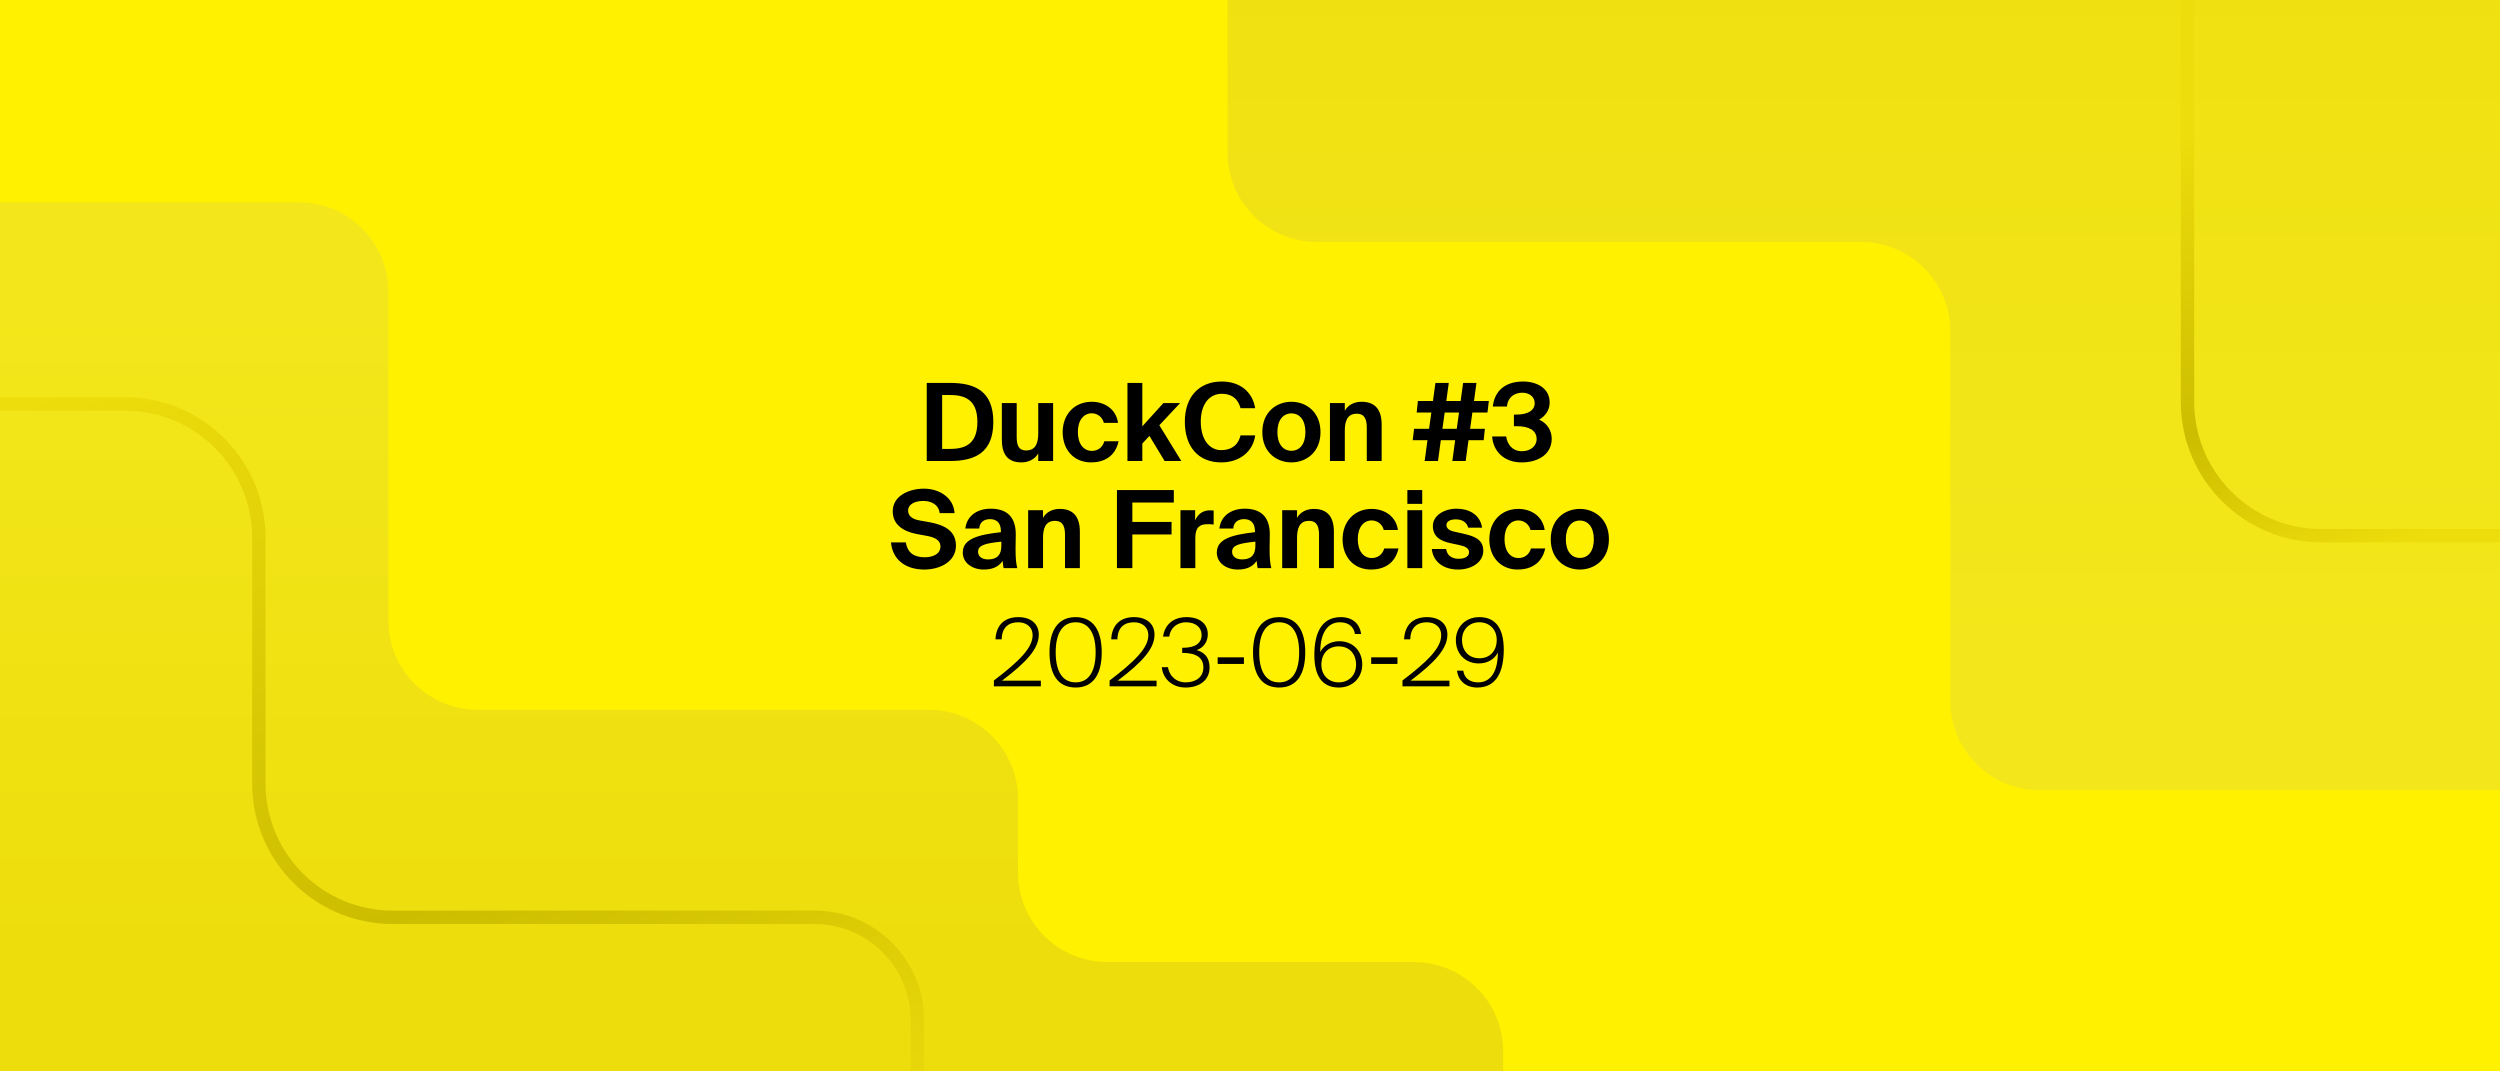
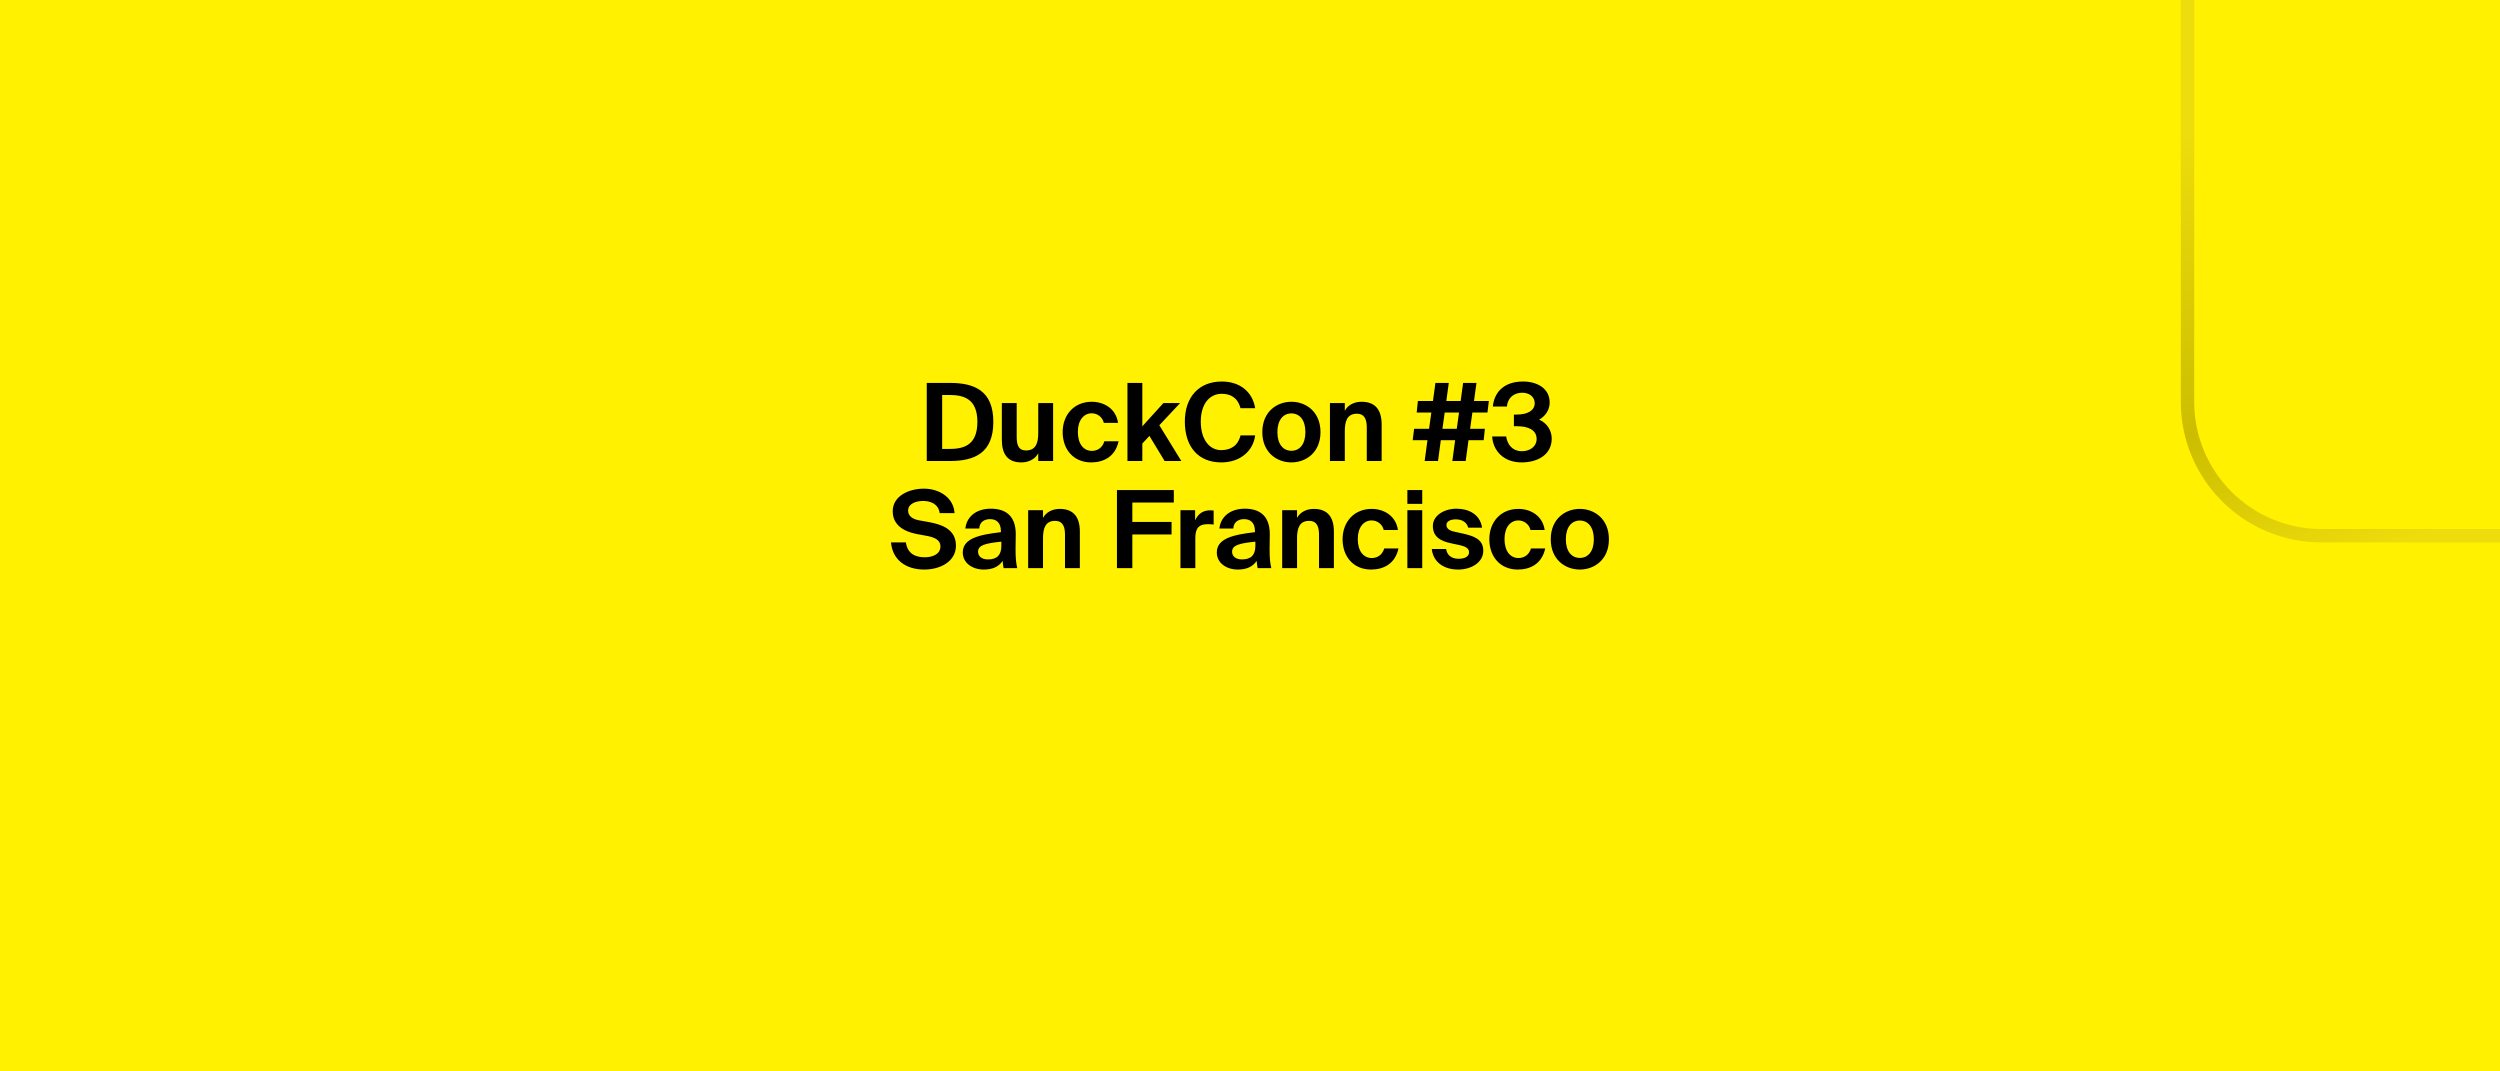
<svg xmlns="http://www.w3.org/2000/svg" width="560" height="240" fill="none" viewBox="0 0 560 240">
  <rect x="0" y="0" width="560" height="240" fill="#808080" stroke="none" />
  <g clip-path="url(#clip0_4723_16579)">
    <rect width="560" height="240" fill="#FFF100" />
    <g clip-path="url(#clip1_4723_16579)">
      <rect width="560" height="240" fill="#FFF100" />
-       <path fill="url(#paint0_linear_4723_16579)" d="M294.978 54.196L416.868 54.196C427.914 54.196 436.868 63.151 436.868 74.196L436.868 157C436.868 168.046 445.822 177 456.868 177L583.619 177C594.665 177 603.619 168.046 603.619 157L603.619 -13.954C603.619 -24.999 594.665 -33.953 583.619 -33.953L294.978 -33.954C283.932 -33.954 274.978 -25 274.978 -13.954L274.978 34.196C274.978 45.242 283.932 54.196 294.978 54.196Z" />
-       <path fill="url(#paint1_linear_4723_16579)" d="M-55.501 45.326L66.999 45.326C78.045 45.326 86.999 54.28 86.999 65.326L86.999 139C86.999 150.046 95.954 159 106.999 159L208.041 159C219.087 159 228.041 167.954 228.041 179L228.041 195.5C228.041 206.546 236.996 215.5 248.041 215.5L316.711 215.5C327.757 215.5 336.711 224.454 336.711 235.5L336.711 268.827C336.711 279.873 327.757 288.827 316.711 288.827L-55.501 288.827C-66.546 288.827 -75.501 279.873 -75.501 268.827L-75.501 65.326C-75.501 54.28 -66.546 45.326 -55.501 45.326Z" />
-       <path stroke="url(#paint2_linear_4723_16579)" stroke-linecap="round" stroke-linejoin="round" stroke-width="3" d="M205.5 388.986L205.5 228.531C205.5 215.798 195.178 205.476 182.445 205.476V205.476L87.978 205.476C71.409 205.476 57.978 192.045 57.978 175.476L57.978 120.476C57.978 103.908 44.546 90.476 27.978 90.476L-100.5 90.476" />
      <path stroke="url(#paint3_linear_4723_16579)" stroke-linecap="round" stroke-linejoin="round" stroke-width="3" d="M490 -95L490 90C490 106.569 503.431 120 520 120L667.999 120" />
    </g>
    <path fill="#000" d="M218.934 94.507C218.934 89.271 215.821 88.475 212.636 88.475H211.044V100.563H212.636C215.821 100.563 218.934 99.791 218.934 94.507ZM207.593 85.773H212.781C218.33 85.773 222.505 87.558 222.505 94.507C222.505 101.456 218.33 103.266 212.781 103.266H207.593V85.773ZM232.567 103.266V101.553C231.819 102.88 230.395 103.579 228.779 103.579C225.666 103.579 224.411 101.673 224.411 98.488V90.285H227.741V97.764C227.741 99.502 228.007 100.901 229.864 100.901C232.084 100.901 232.567 99.091 232.567 97.041V90.285H235.896V103.266H232.567ZM244.553 89.995C247.28 89.995 249.982 91.515 250.44 94.724H247.255C246.99 93.47 245.832 92.577 244.553 92.577C242.816 92.577 241.44 94.049 241.44 96.751C241.44 99.478 242.743 100.998 244.577 100.998C245.735 100.998 246.918 100.394 247.376 98.85H250.561C249.789 102.397 247.111 103.579 244.408 103.579C240.524 103.579 238.038 100.732 238.038 96.799C238.038 92.842 240.668 89.995 244.553 89.995ZM252.549 85.773H255.879V95.496L260.608 90.285H264.348L259.691 95.255L264.613 103.266H260.873L257.471 97.644L255.879 99.357V103.266H252.549V85.773ZM277.876 97.523H281.158C280.699 101.07 277.756 103.579 273.581 103.579C268.37 103.579 265.402 100.032 265.402 94.435C265.402 88.909 268.587 85.459 273.678 85.459C277.78 85.459 280.579 87.799 281.158 91.443H277.876C277.225 89.006 275.584 88.21 273.654 88.21C271.024 88.21 268.973 90.381 268.973 94.435C268.973 98.609 271.024 100.829 273.533 100.829C275.608 100.829 277.297 99.912 277.876 97.523ZM289.274 92.601C287.441 92.601 286.138 94.073 286.138 96.799C286.138 99.526 287.441 100.973 289.274 100.973C291.108 100.973 292.411 99.526 292.411 96.799C292.411 94.073 291.108 92.601 289.274 92.601ZM289.274 103.579C285.993 103.579 282.76 101.335 282.76 96.799C282.76 92.239 285.993 89.995 289.274 89.995C292.556 89.995 295.789 92.239 295.789 96.799C295.789 101.335 292.556 103.579 289.274 103.579ZM301.237 90.285V91.998C301.985 90.671 303.384 89.995 305.001 89.995C308.114 89.995 309.489 91.877 309.489 95.086V103.266H306.159V95.81C306.159 94.145 305.797 92.673 303.915 92.673C301.72 92.673 301.237 94.459 301.237 96.51V103.266H297.907V90.285H301.237ZM317.603 89.826H320.981L321.536 85.773H324.528L323.973 89.826H327.182L327.737 85.773H330.729L330.174 89.826H333.503L333.19 92.408H329.812L329.305 96.051H332.611L332.345 98.609H328.943L328.316 103.266H325.324L325.951 98.609H322.742L322.115 103.266H319.123L319.75 98.609H316.445L316.758 96.051H320.112L320.619 92.408H317.337L317.603 89.826ZM323.611 92.408L323.104 96.051H326.313L326.82 92.408H323.611ZM340.925 101.07C342.759 101.07 344.207 99.984 344.207 98.344C344.207 96.293 342.301 95.472 339.815 95.472H339.116V92.866H339.695C342.204 92.866 343.772 91.95 343.772 90.309C343.772 88.789 342.445 87.968 340.998 87.968C338.971 87.968 337.716 89.223 337.547 91.057H334.387C334.773 87.558 337.161 85.459 341.191 85.459C344.11 85.459 347.126 86.859 347.126 90.164C347.126 91.877 346.113 93.252 344.762 94C346.571 94.772 347.585 96.486 347.585 98.247C347.585 101.794 344.52 103.579 340.829 103.579C336.824 103.579 334.435 100.973 334.242 97.764H337.379C337.644 99.526 338.73 101.07 340.925 101.07ZM207.425 120.003L205.205 119.593C202.382 119.014 199.969 117.566 199.969 114.526C199.969 111.003 203.733 109.459 206.942 109.459C210.561 109.459 213.626 111.582 213.819 114.936H210.489C210.224 112.885 208.438 112.21 206.797 112.21C205.181 112.21 203.419 112.813 203.419 114.381C203.419 115.612 204.433 116.287 205.856 116.553L208.149 116.963C210.996 117.494 214.132 118.579 214.132 122.223C214.132 125.818 210.561 127.579 207.039 127.579C202.744 127.579 199.897 125.263 199.583 121.499H202.913C203.299 124.081 205.084 124.829 207.159 124.829C208.703 124.829 210.658 124.25 210.658 122.392C210.658 120.92 209.283 120.317 207.425 120.003ZM224.299 122.295V121.33C220.559 121.716 219.087 122.15 219.087 123.598C219.087 124.539 219.811 125.311 221.331 125.311C223.431 125.311 224.299 124.201 224.299 122.295ZM224.589 125.649C223.648 127 222.296 127.579 220.342 127.579C217.857 127.579 215.661 126.132 215.661 123.767C215.661 120.703 219.087 119.786 224.203 119.207V118.99C224.203 116.987 223.117 116.287 221.766 116.287C220.487 116.287 219.425 116.939 219.353 118.386H216.24C216.506 115.829 218.581 113.947 221.935 113.947C224.999 113.947 227.532 115.298 227.532 119.665C227.532 120.051 227.484 121.813 227.484 122.971C227.484 125.022 227.605 126.18 227.87 127.266H224.806C224.709 126.855 224.661 126.3 224.589 125.649ZM233.636 114.285V115.998C234.384 114.671 235.783 113.995 237.4 113.995C240.512 113.995 241.888 115.877 241.888 119.086V127.266H238.558V119.81C238.558 118.145 238.196 116.673 236.314 116.673C234.118 116.673 233.636 118.459 233.636 120.51V127.266H230.306V114.285H233.636ZM250.195 127.266V109.773H262.934V112.572H253.645V116.915H262.428V119.714H253.645V127.266H250.195ZM271.856 114.357V117.494C271.374 117.421 270.964 117.421 270.481 117.421C268.84 117.421 267.754 118.025 267.754 120.461V127.266H264.425V114.285H267.706V116.553C268.454 114.936 269.612 114.309 271.132 114.309C271.35 114.309 271.639 114.333 271.856 114.357ZM281.203 122.295V121.33C277.463 121.716 275.991 122.15 275.991 123.598C275.991 124.539 276.715 125.311 278.235 125.311C280.334 125.311 281.203 124.201 281.203 122.295ZM281.492 125.649C280.551 127 279.2 127.579 277.246 127.579C274.761 127.579 272.565 126.132 272.565 123.767C272.565 120.703 275.991 119.786 281.106 119.207V118.99C281.106 116.987 280.021 116.287 278.669 116.287C277.391 116.287 276.329 116.939 276.257 118.386H273.144C273.41 115.829 275.485 113.947 278.838 113.947C281.903 113.947 284.436 115.298 284.436 119.665C284.436 120.051 284.388 121.813 284.388 122.971C284.388 125.022 284.508 126.18 284.774 127.266H281.71C281.613 126.855 281.565 126.3 281.492 125.649ZM290.54 114.285V115.998C291.288 114.671 292.687 113.995 294.304 113.995C297.416 113.995 298.791 115.877 298.791 119.086V127.266H295.462V119.81C295.462 118.145 295.1 116.673 293.218 116.673C291.022 116.673 290.54 118.459 290.54 120.51V127.266H287.21V114.285H290.54ZM307.253 113.995C309.98 113.995 312.682 115.515 313.14 118.724H309.956C309.69 117.47 308.532 116.577 307.253 116.577C305.516 116.577 304.141 118.049 304.141 120.751C304.141 123.478 305.444 124.998 307.277 124.998C308.435 124.998 309.618 124.394 310.076 122.85H313.261C312.489 126.397 309.811 127.579 307.108 127.579C303.224 127.579 300.739 124.732 300.739 120.799C300.739 116.842 303.369 113.995 307.253 113.995ZM315.249 114.285H318.579V127.266H315.249V114.285ZM315.249 109.773H318.579V112.861H315.249V109.773ZM331.988 118.193H328.875C328.61 117.108 327.645 116.336 326.1 116.336C324.87 116.336 324.001 116.794 324.001 117.59C324.001 118.29 324.508 118.821 325.738 119.086L327.476 119.472C330.057 120.051 332.253 120.703 332.253 123.381C332.253 125.987 329.575 127.579 326.631 127.579C323.446 127.579 321.033 125.939 320.72 122.971H323.929C324.122 124.225 324.99 125.166 326.728 125.166C328.175 125.166 329.068 124.636 329.068 123.695C329.068 122.73 328.079 122.368 326.945 122.102L325.015 121.692C322.578 121.185 320.961 120.172 320.961 117.807C320.961 115.491 323.47 113.947 326.269 113.947C328.972 113.947 331.529 115.202 331.988 118.193ZM340.123 113.995C342.85 113.995 345.552 115.515 346.01 118.724H342.825C342.56 117.47 341.402 116.577 340.123 116.577C338.386 116.577 337.011 118.049 337.011 120.751C337.011 123.478 338.313 124.998 340.147 124.998C341.305 124.998 342.488 124.394 342.946 122.85H346.131C345.359 126.397 342.681 127.579 339.978 127.579C336.094 127.579 333.609 124.732 333.609 120.799C333.609 116.842 336.238 113.995 340.123 113.995ZM353.883 116.601C352.049 116.601 350.746 118.073 350.746 120.799C350.746 123.526 352.049 124.973 353.883 124.973C355.717 124.973 357.02 123.526 357.02 120.799C357.02 118.073 355.717 116.601 353.883 116.601ZM353.883 127.579C350.602 127.579 347.369 125.335 347.369 120.799C347.369 116.239 350.602 113.995 353.883 113.995C357.165 113.995 360.398 116.239 360.398 120.799C360.398 125.335 357.165 127.579 353.883 127.579Z" />
-     <path fill="#000" d="M228.09 138.236C230.883 138.236 232.689 139.706 232.689 142.163C232.689 145.25 230.043 148.253 224.436 152.474H233.151V153.734H222.63V152.432C228.237 148.169 231.303 145.145 231.303 142.31C231.303 140.357 229.812 139.391 228.09 139.391C226.179 139.391 224.436 140.294 224.373 143.213H222.987C223.134 139.958 225.066 138.236 228.09 138.236ZM240.949 154.007C236.917 154.007 235.09 150.962 235.09 146.111C235.09 141.302 236.917 138.236 240.949 138.236C244.939 138.236 246.787 141.302 246.787 146.111C246.787 150.962 244.939 154.007 240.949 154.007ZM240.949 152.852C243.679 152.852 245.422 150.71 245.422 146.111C245.422 141.554 243.679 139.391 240.949 139.391C238.198 139.391 236.476 141.554 236.476 146.111C236.476 150.71 238.198 152.852 240.949 152.852ZM254.012 138.236C256.805 138.236 258.611 139.706 258.611 142.163C258.611 145.25 255.965 148.253 250.358 152.474H259.073V153.734H248.552V152.432C254.159 148.169 257.225 145.145 257.225 142.31C257.225 140.357 255.734 139.391 254.012 139.391C252.101 139.391 250.358 140.294 250.295 143.213H248.909C249.056 139.958 250.988 138.236 254.012 138.236ZM265.569 152.852C267.879 152.852 269.559 151.655 269.559 149.534C269.559 147.203 267.795 146.258 264.939 146.258H264.813V145.103H264.939C267.795 145.103 269.16 144.053 269.16 142.205C269.16 140.63 267.921 139.391 265.674 139.391C264.078 139.391 262.251 140.252 261.915 142.604H260.529C260.865 140 262.734 138.236 265.779 138.236C268.698 138.236 270.546 139.706 270.546 142.079C270.546 143.591 269.748 145.04 268.047 145.628C269.664 146.069 270.945 147.161 270.945 149.513C270.945 152.537 268.425 154.007 265.59 154.007C262.545 154.007 260.508 152.033 260.235 149.45H261.621C262.062 151.802 263.763 152.852 265.569 152.852ZM278.637 148.715H272.757V147.245H278.637V148.715ZM286.538 154.007C282.506 154.007 280.679 150.962 280.679 146.111C280.679 141.302 282.506 138.236 286.538 138.236C290.528 138.236 292.376 141.302 292.376 146.111C292.376 150.962 290.528 154.007 286.538 154.007ZM286.538 152.852C289.268 152.852 291.011 150.71 291.011 146.111C291.011 141.554 289.268 139.391 286.538 139.391C283.787 139.391 282.065 141.554 282.065 146.111C282.065 150.71 283.787 152.852 286.538 152.852ZM295.989 148.904C295.989 151.235 297.606 152.852 299.874 152.852C302.163 152.852 303.759 151.235 303.759 148.904C303.759 146.405 302.226 144.788 299.874 144.788C297.522 144.788 295.989 146.405 295.989 148.904ZM300.126 139.391C297.459 139.391 295.737 141.68 295.737 146.069C296.43 144.641 298.005 143.633 300.021 143.633C303.045 143.633 305.145 145.817 305.145 148.841C305.145 151.697 303.087 154.007 299.874 154.007C296.115 154.007 294.414 151.319 294.414 146.72C294.414 141.932 295.947 138.236 300.336 138.236C303.066 138.236 304.62 139.832 304.893 142.016H303.507C303.234 140.231 301.911 139.391 300.126 139.391ZM313.029 148.715H307.149V147.245H313.029V148.715ZM319.616 138.236C322.409 138.236 324.215 139.706 324.215 142.163C324.215 145.25 321.569 148.253 315.962 152.474H324.677V153.734H314.156V152.432C319.763 148.169 322.829 145.145 322.829 142.31C322.829 140.357 321.338 139.391 319.616 139.391C317.705 139.391 315.962 140.294 315.899 143.213H314.513C314.66 139.958 316.592 138.236 319.616 138.236ZM335.268 143.339C335.268 141.008 333.651 139.391 331.383 139.391C329.094 139.391 327.498 141.008 327.498 143.339C327.498 145.817 329.031 147.455 331.383 147.455C333.735 147.455 335.268 145.817 335.268 143.339ZM331.131 152.852C333.819 152.852 335.52 150.563 335.52 146.174C334.827 147.602 333.252 148.61 331.236 148.61C328.212 148.61 326.112 146.426 326.112 143.402C326.112 140.546 328.17 138.236 331.383 138.236C335.142 138.236 336.843 140.924 336.843 145.502C336.843 150.269 335.31 154.007 330.921 154.007C328.191 154.007 326.637 152.348 326.364 150.227H327.771C328.023 152.012 329.346 152.852 331.131 152.852Z" />
  </g>
  <defs>
    <linearGradient id="paint0_linear_4723_16579" x1="363.767" x2="363.767" y1="-79.38" y2="147.13" gradientUnits="userSpaceOnUse">
      <stop stop-color="#EDDD0C" />
      <stop offset="1" stop-color="#F3E71B" />
    </linearGradient>
    <linearGradient id="paint1_linear_4723_16579" x1="298.167" x2="298.167" y1="213.947" y2="68.92" gradientUnits="userSpaceOnUse">
      <stop stop-color="#EDDD0C" />
      <stop offset="1" stop-color="#F3E71B" />
    </linearGradient>
    <linearGradient id="paint2_linear_4723_16579" x1="244.999" x2="158.601" y1="240" y2="27.543" gradientUnits="userSpaceOnUse">
      <stop stop-color="#EDDD0C" />
      <stop offset=".395" stop-color="#CCBD00" />
      <stop offset="1" stop-color="#EDDD0C" />
    </linearGradient>
    <linearGradient id="paint3_linear_4723_16579" x1="567" x2="526.651" y1="109.5" y2="14.484" gradientUnits="userSpaceOnUse">
      <stop stop-color="#EDDD0C" />
      <stop offset=".395" stop-color="#CCBD00" />
      <stop offset="1" stop-color="#EDDD0C" />
    </linearGradient>
    <clipPath id="clip0_4723_16579">
      <rect width="560" height="240" fill="#fff" />
    </clipPath>
    <clipPath id="clip1_4723_16579">
      <rect width="560" height="240" fill="#fff" />
    </clipPath>
  </defs>
</svg>